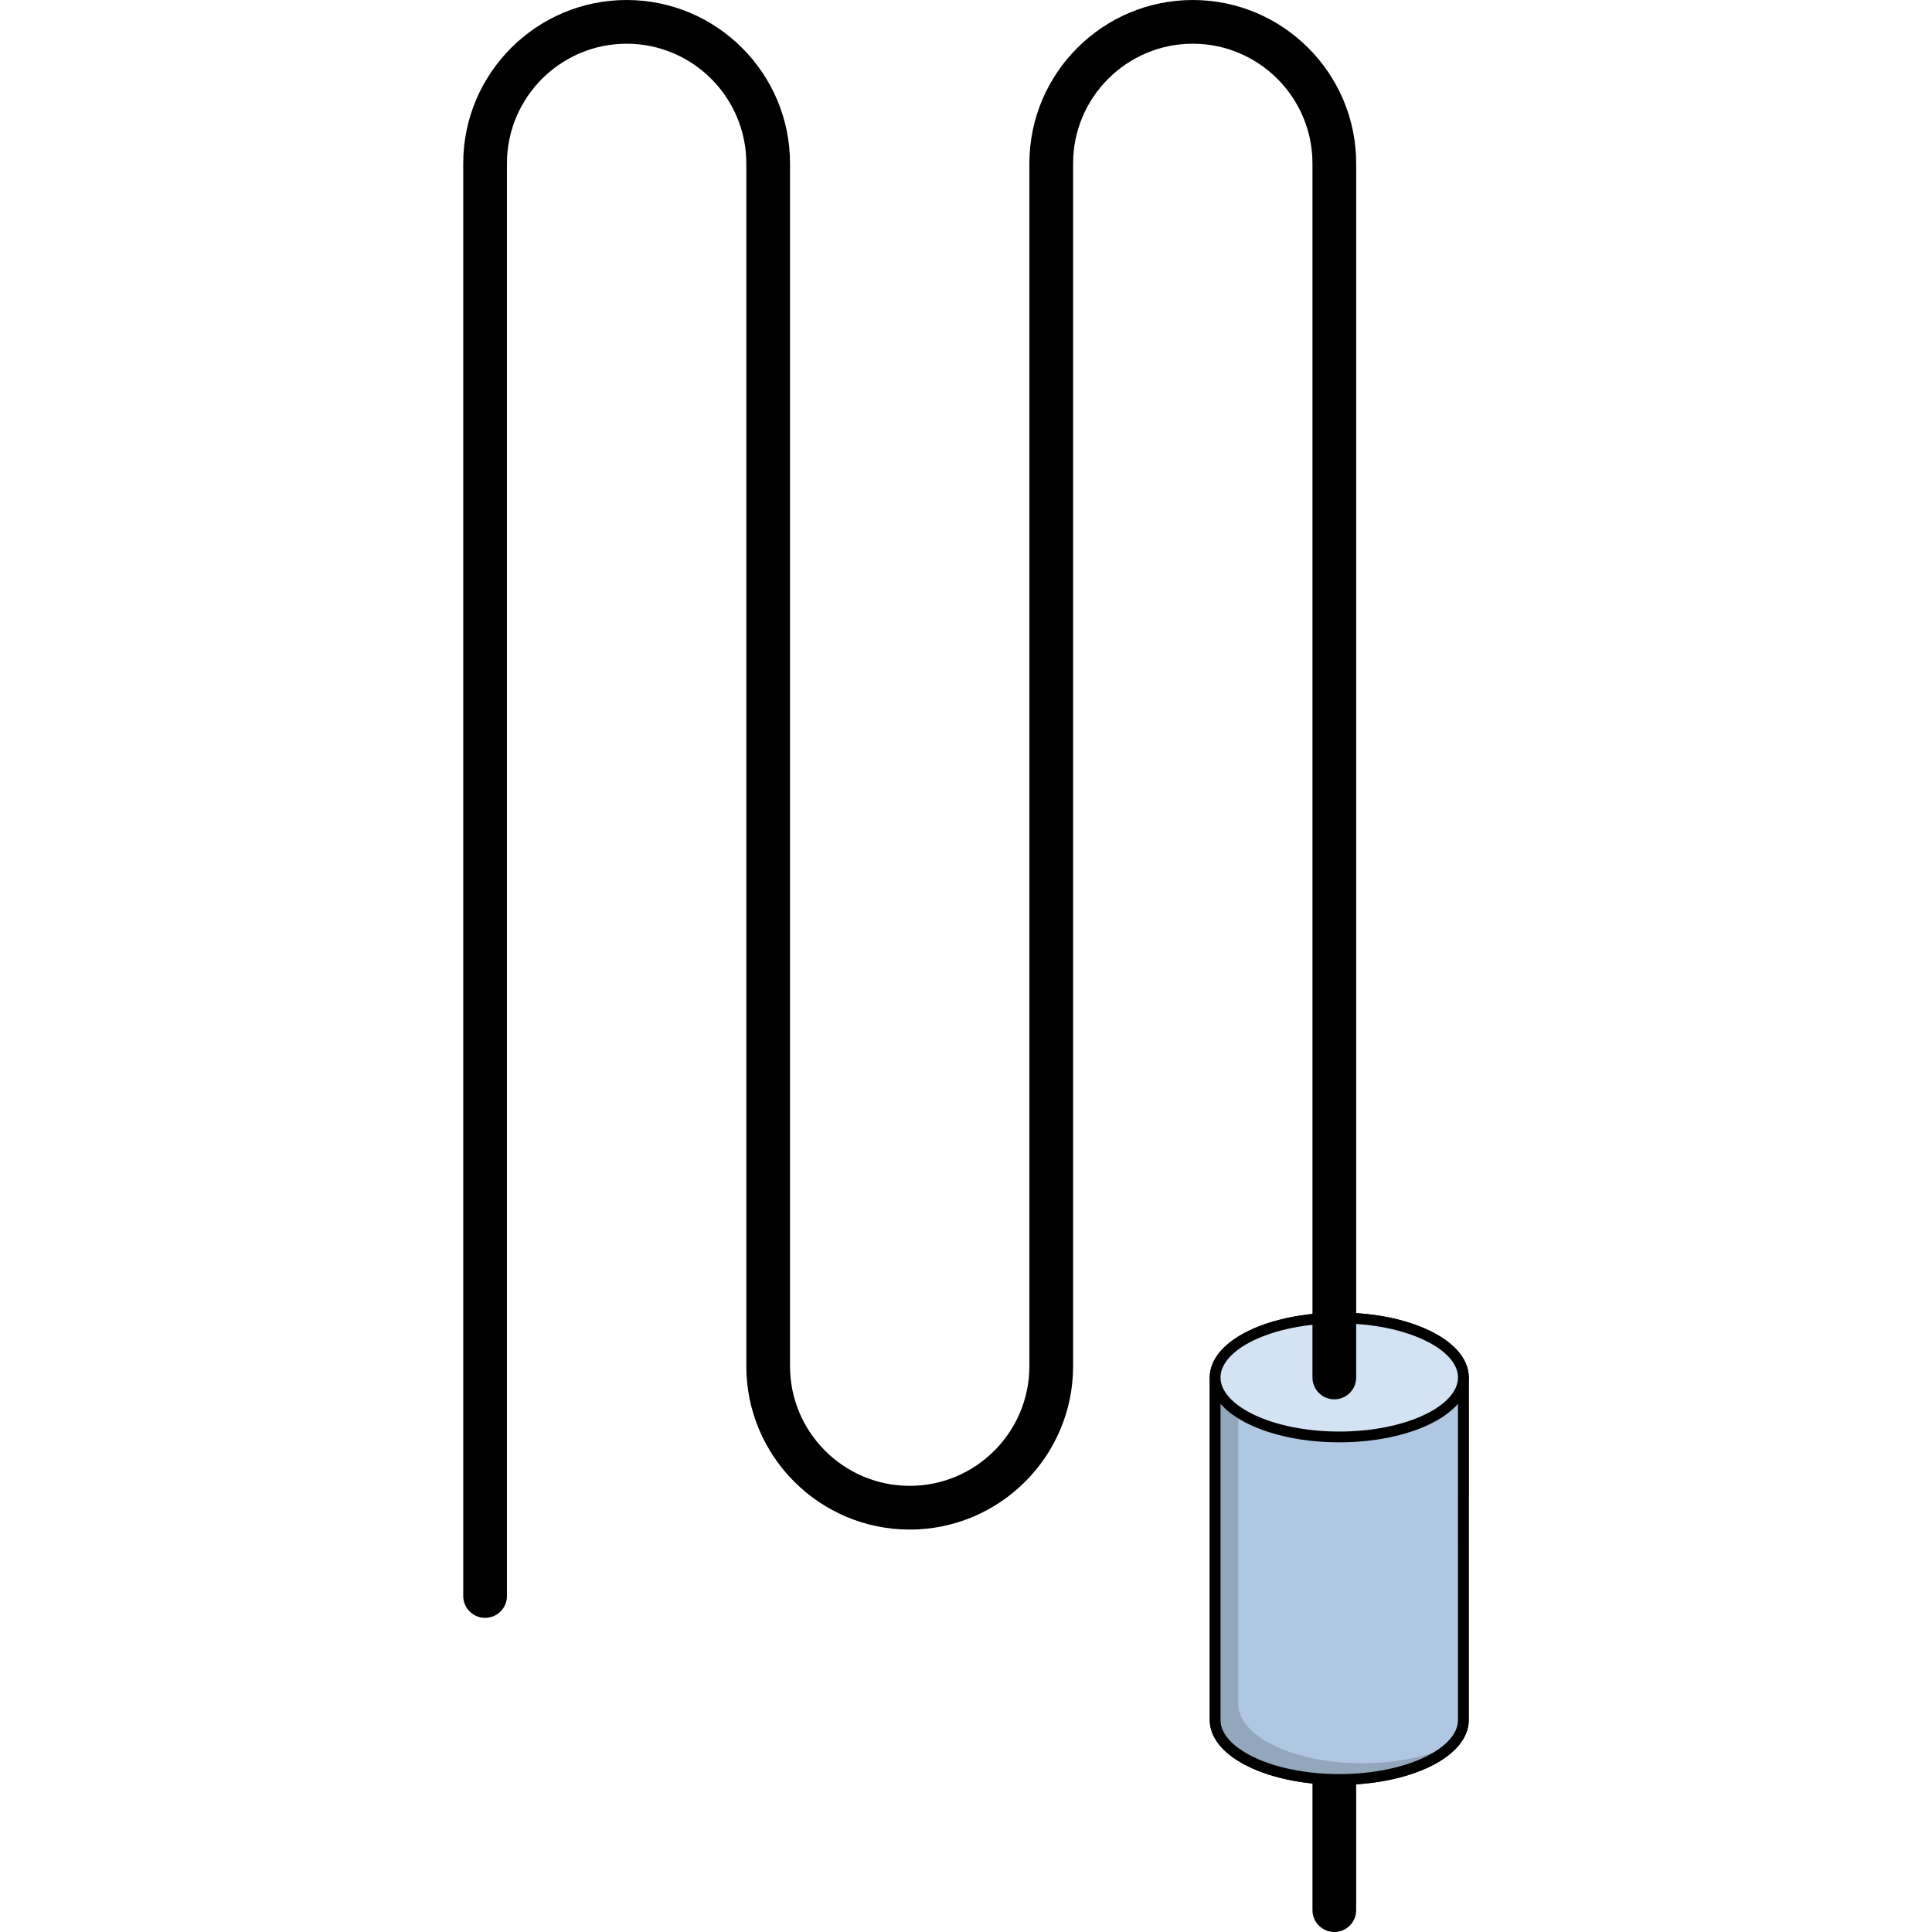
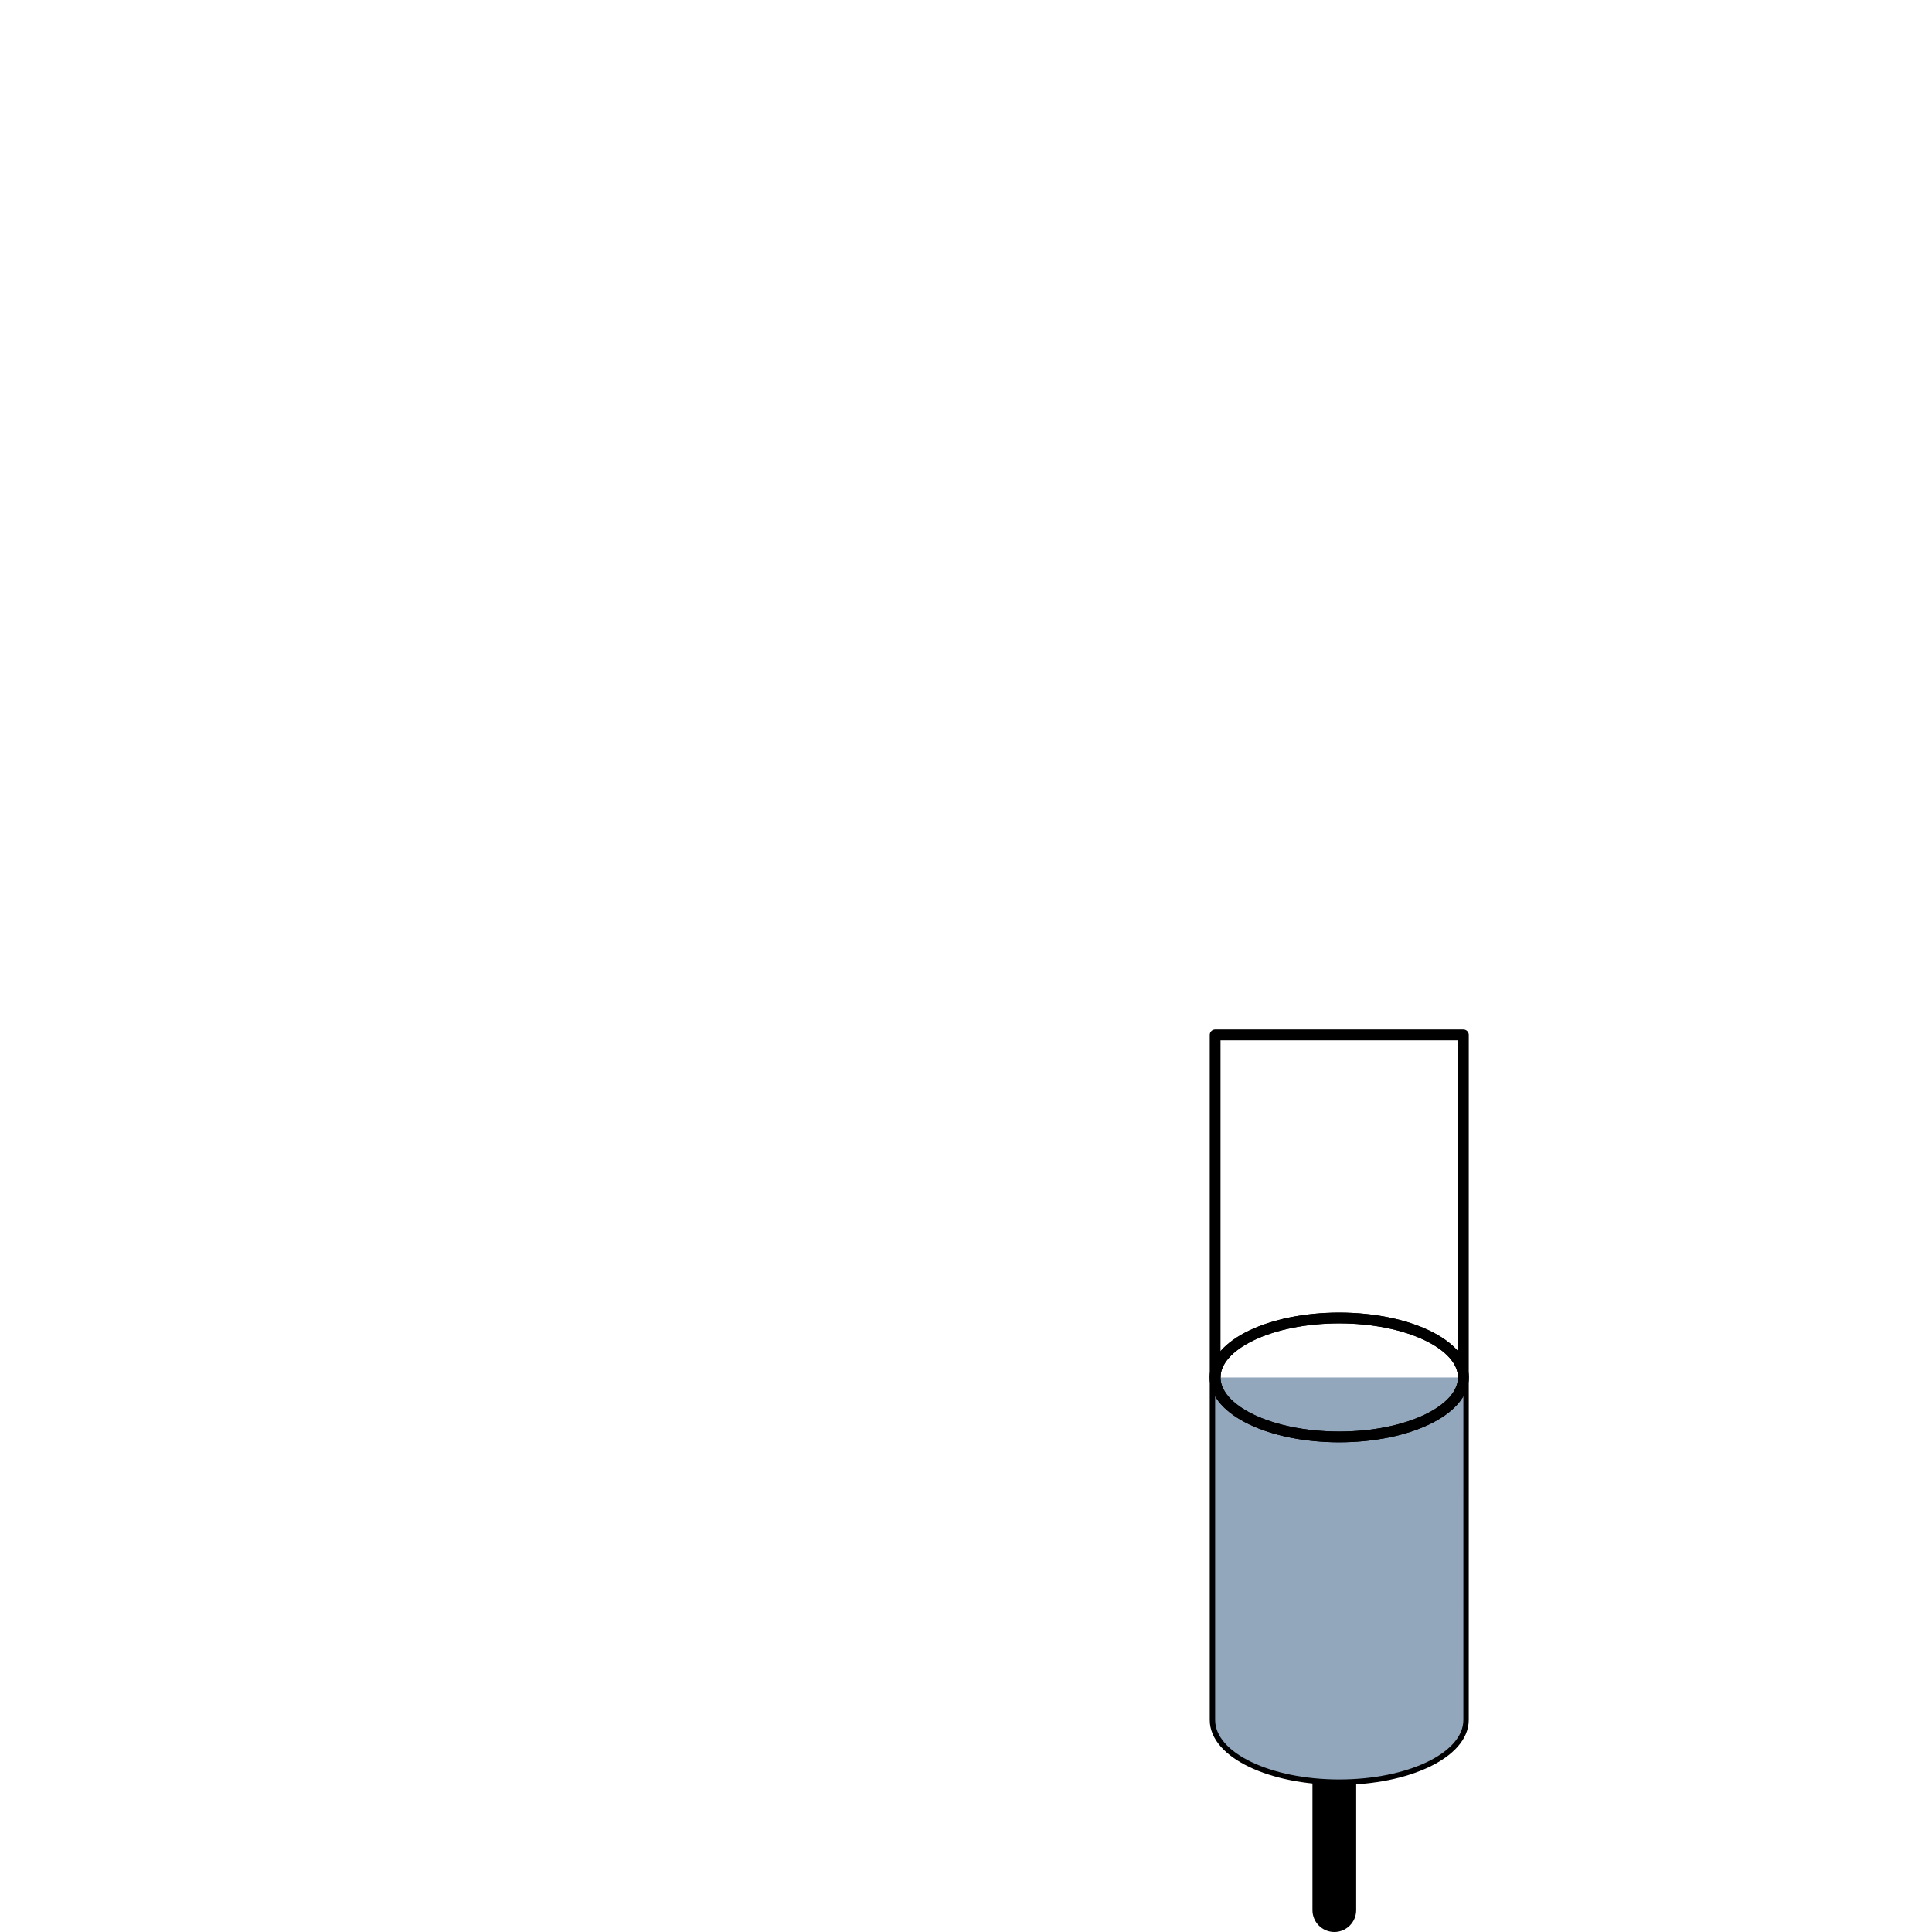
<svg xmlns="http://www.w3.org/2000/svg" version="1.0" id="Layer_1" width="800px" height="800px" viewBox="0 0 233.284 448.225" enable-background="new 0 0 233.284 448.225" xml:space="preserve">
  <g>
    <path fill="none" stroke="#000000" stroke-width="2.5" stroke-miterlimit="10" d="M203.239,305.774   c-15.903,0-28.795,6.178-28.796,13.799l-0.001,79.469c-0.001,7.617,12.892,13.797,28.793,13.795   c15.903,0.002,28.795-6.176,28.795-13.795l0.004-79.469C232.034,311.952,219.143,305.774,203.239,305.774z" />
    <g>
      <path d="M202.094,448.225c-2.802,0-5.072-2.271-5.072-5.072v-50.164c0-2.801,2.271-5.07,5.072-5.07c2.801,0,5.07,2.27,5.07,5.07    v50.164C207.164,445.954,204.895,448.225,202.094,448.225z" />
      <g>
        <path fill="#92A6BC" d="M174.443,319.573l-0.001,79.469c-0.001,7.617,12.892,13.797,28.793,13.795     c15.903,0.002,28.795-6.176,28.795-13.795l0.004-79.469H174.443z" />
-         <path fill="#B0C7E1" d="M179.805,319.573l-0.001,75.703c-0.002,7.619,12.891,13.797,28.792,13.797     c8.174,0,15.547-1.633,20.788-4.254c1.693-1.758,2.647-3.717,2.646-5.777l0.004-79.469H179.805z" />
-         <path fill="none" stroke="#000000" stroke-width="2.5" stroke-linecap="round" stroke-linejoin="round" stroke-miterlimit="10" d="     M174.443,319.573l-0.001,79.469c-0.001,7.617,12.892,13.797,28.793,13.795c15.903,0.002,28.795-6.176,28.795-13.795l0.004-79.469     H174.443z" />
-         <ellipse fill="#D3E3F4" cx="203.239" cy="319.573" rx="28.795" ry="13.797" />
+         <path fill="none" stroke="#000000" stroke-width="2.5" stroke-linecap="round" stroke-linejoin="round" stroke-miterlimit="10" d="     M174.443,319.573c-0.001,7.617,12.892,13.797,28.793,13.795c15.903,0.002,28.795-6.176,28.795-13.795l0.004-79.469     H174.443z" />
        <ellipse fill="none" stroke="#000000" stroke-width="2.5" stroke-linecap="round" stroke-linejoin="round" stroke-miterlimit="10" cx="203.239" cy="319.573" rx="28.795" ry="13.797" />
      </g>
-       <path d="M5.071,375.342c-2.802,0-5.071-2.27-5.071-5.07V37.908C0,17.006,17.005,0,37.908,0c20.902,0,37.908,17.006,37.908,37.908    v279.043c0,15.311,12.456,27.766,27.766,27.766s27.766-12.455,27.766-27.766V37.908C131.348,17.006,148.354,0,169.256,0    c20.903,0,37.908,17.006,37.908,37.908v281.665c0,2.801-2.27,5.07-5.07,5.07c-2.802,0-5.072-2.27-5.072-5.07V37.908    c0-15.31-12.456-27.766-27.766-27.766S141.49,22.599,141.49,37.908v279.043c0,20.904-17.005,37.91-37.908,37.91    s-37.908-17.006-37.908-37.91V37.908c0-15.31-12.456-27.766-27.766-27.766S10.142,22.599,10.142,37.908v332.364    C10.142,373.073,7.872,375.342,5.071,375.342z" />
    </g>
  </g>
</svg>